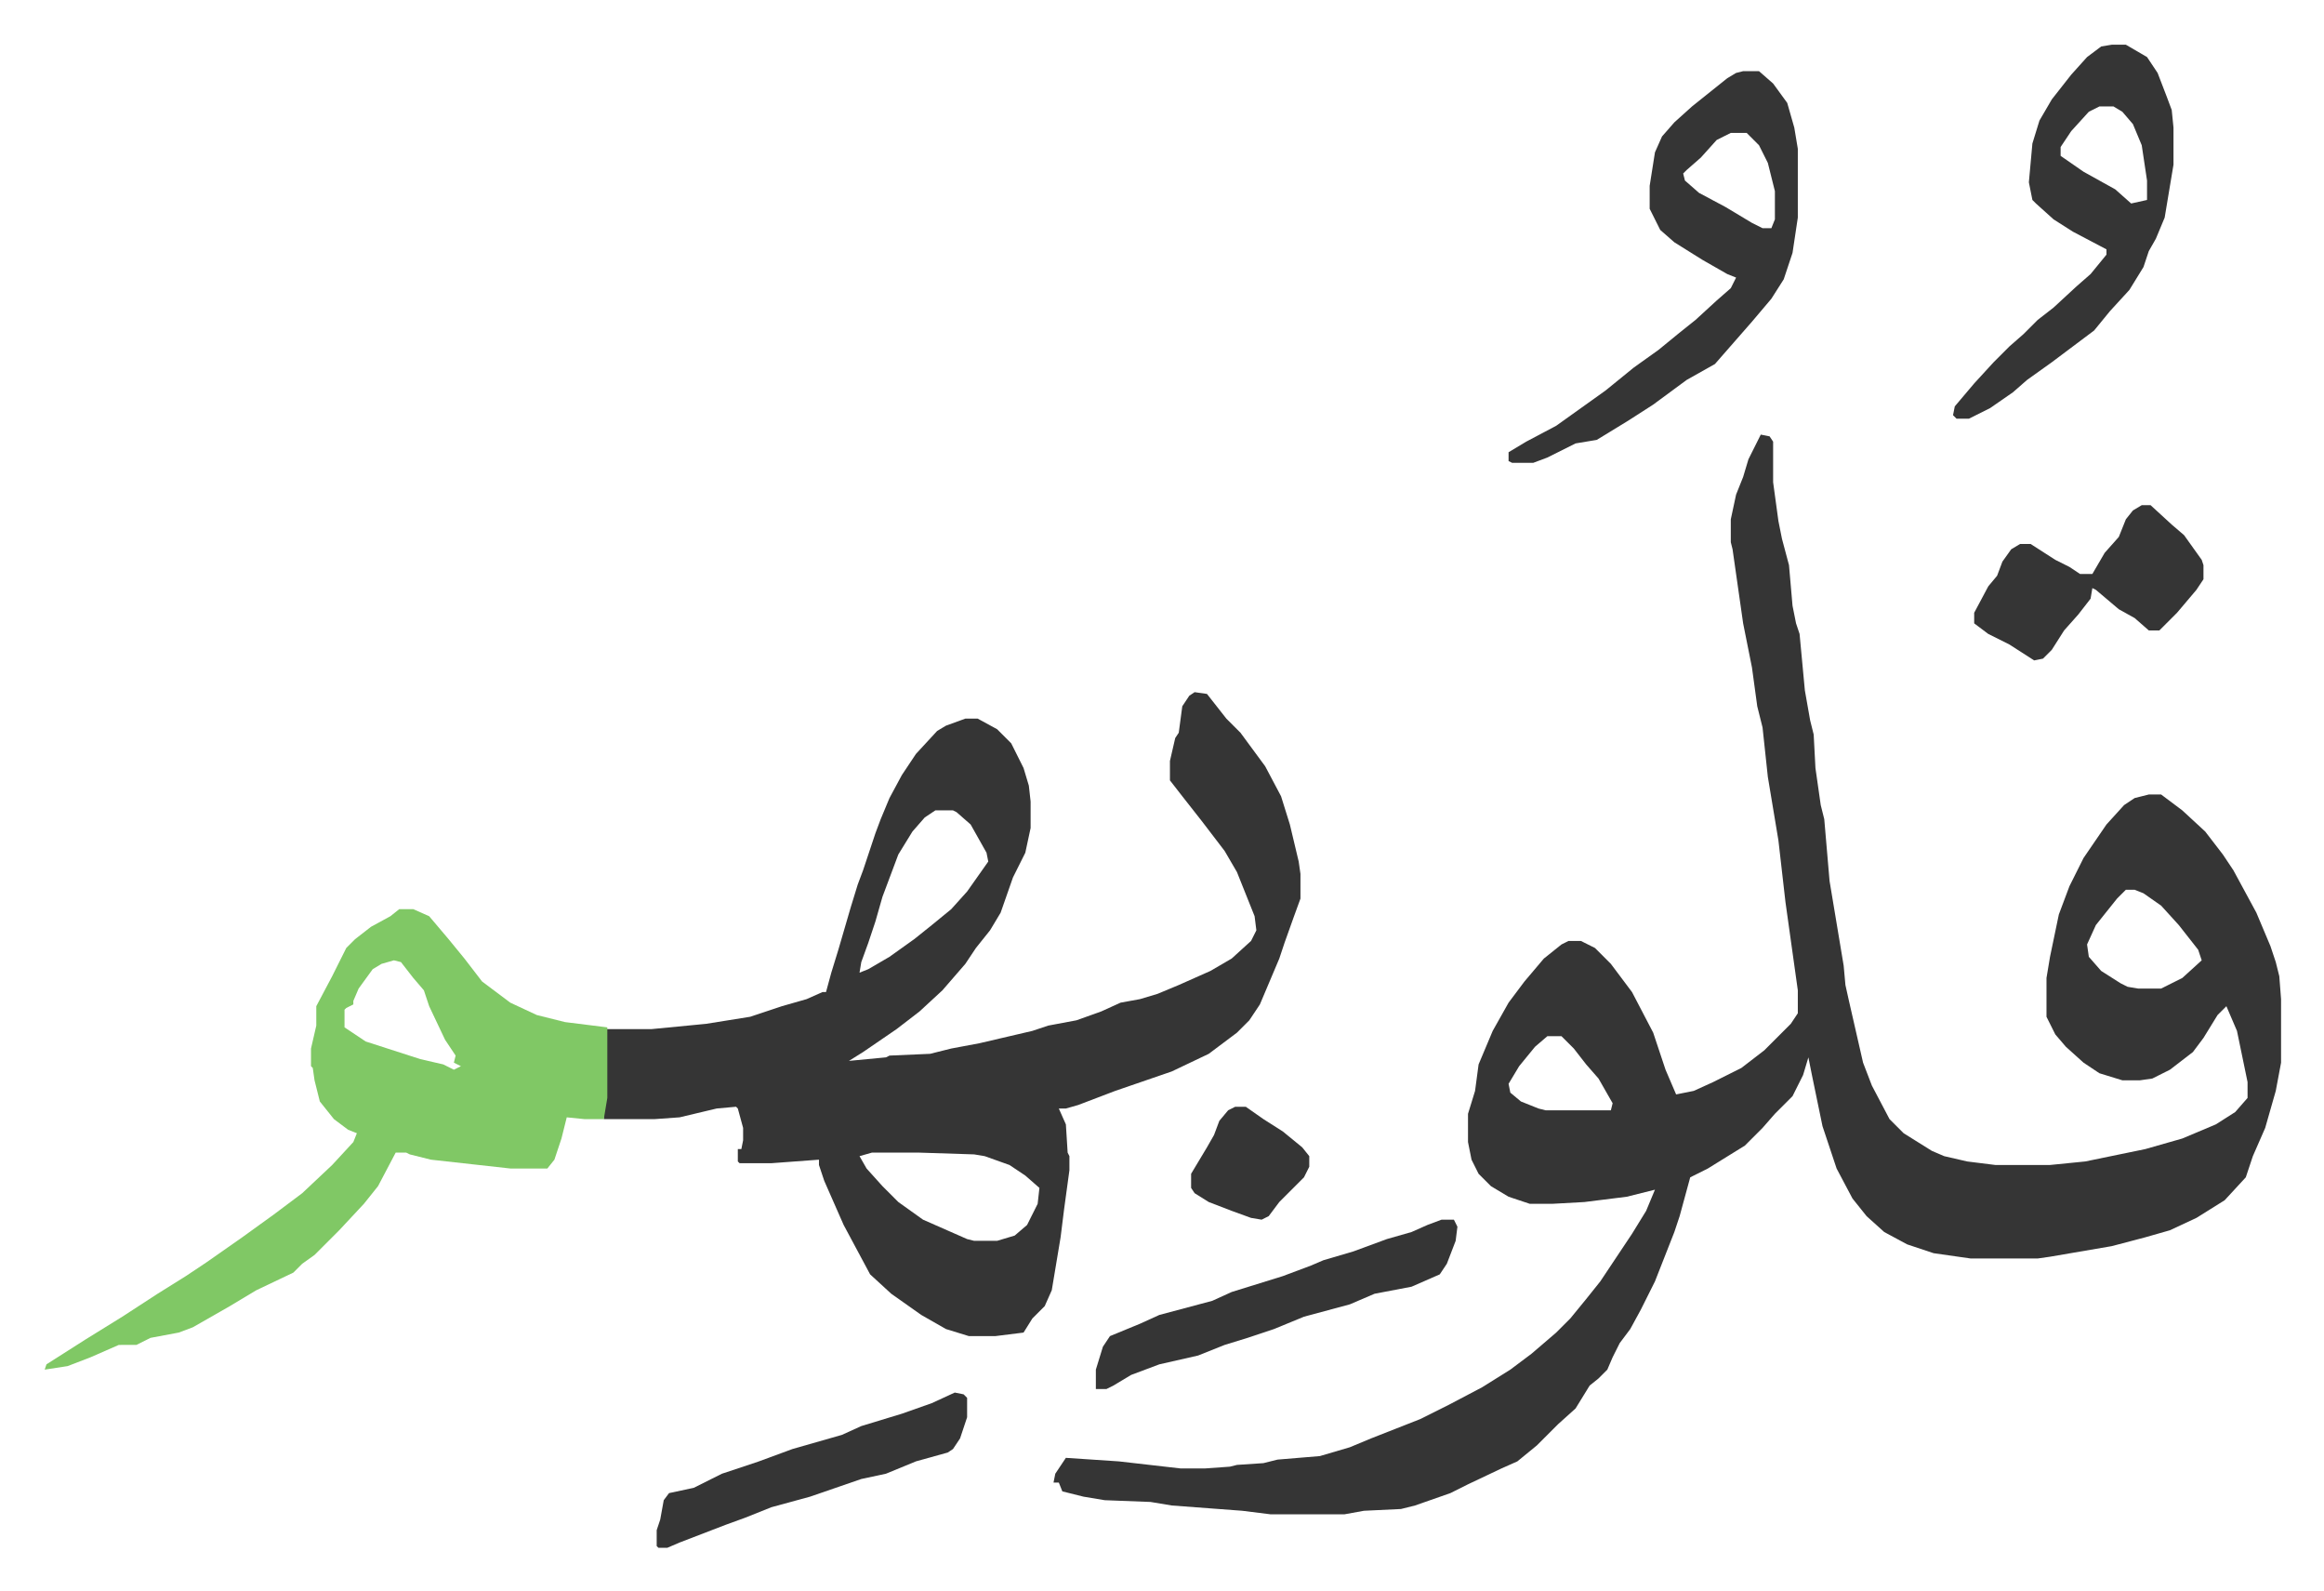
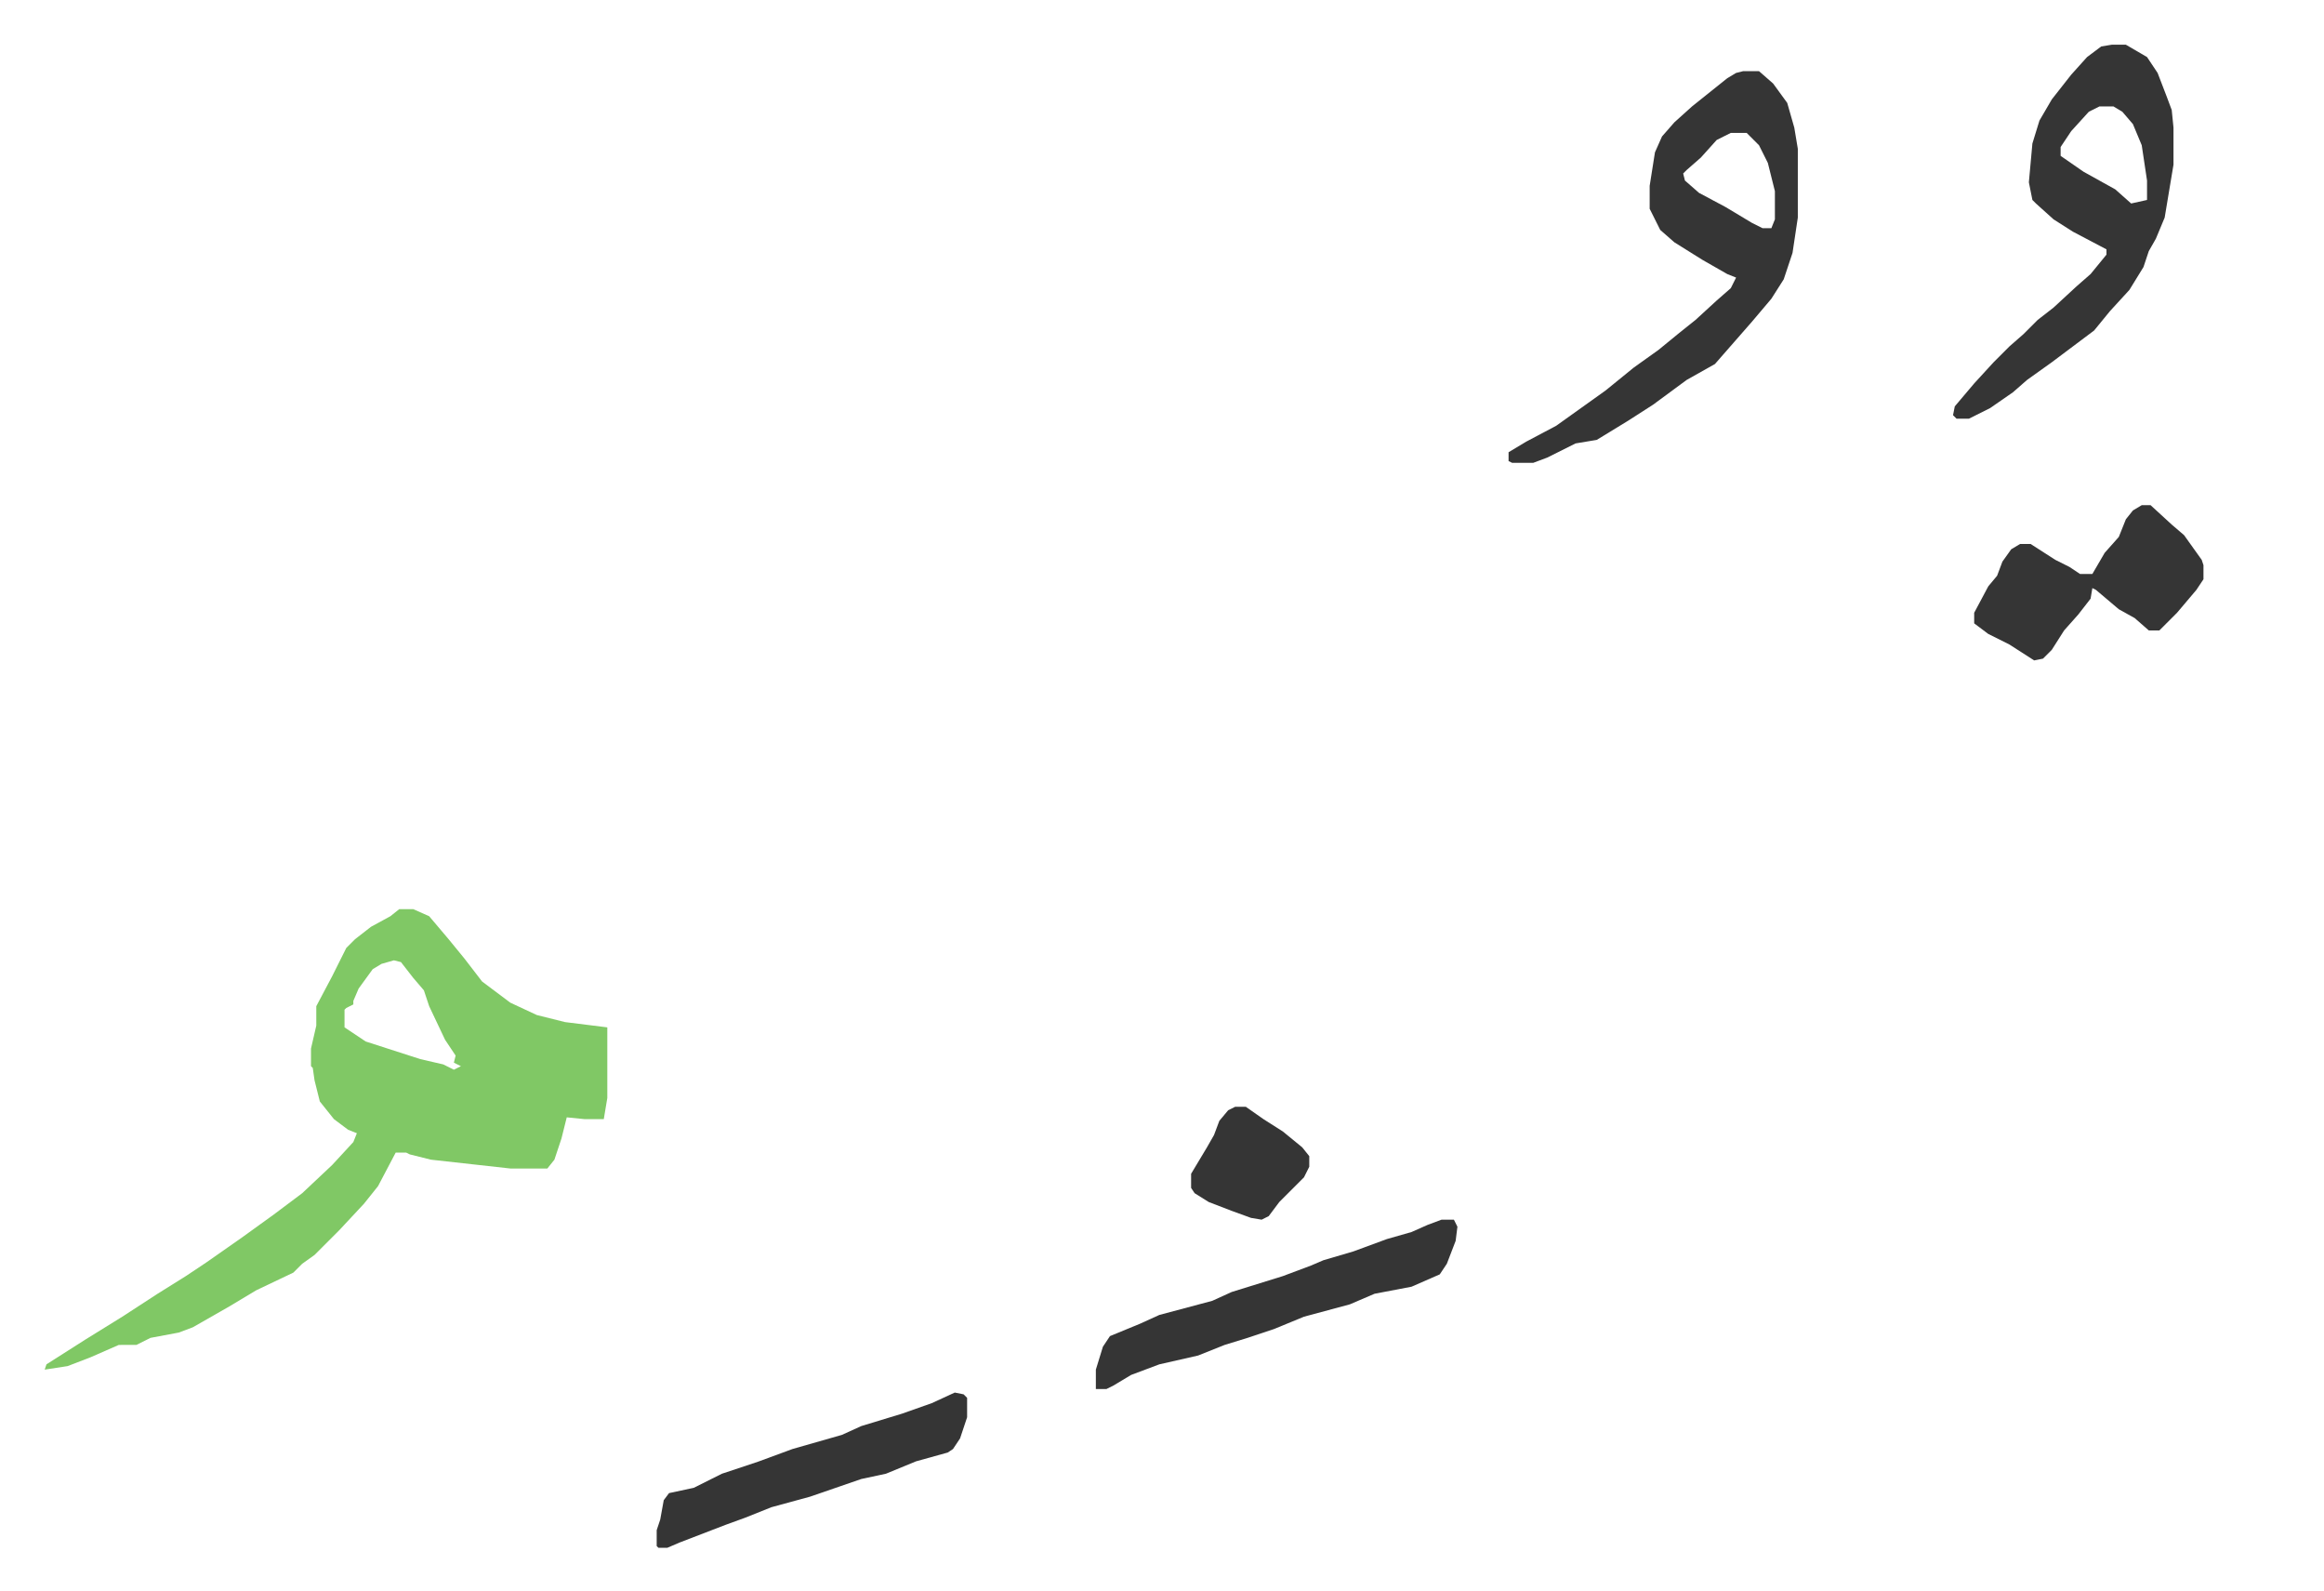
<svg xmlns="http://www.w3.org/2000/svg" role="img" viewBox="-25.34 259.66 1317.68 901.68">
-   <path fill="#353535" id="rule_normal" d="M973 506l5 1 2 3v23l3 22 2 10 4 15 2 23 2 10 2 6 3 32 3 17 2 8 1 19 3 21 2 8 3 35 2 12 6 36 1 11 2 9 8 35 5 13 10 19 8 8 16 10 7 3 13 3 16 2h31l20-2 34-7 21-6 19-8 11-7 7-8v-9l-6-29-6-14-5 5-8 13-6 8-13 10-10 5-7 1h-10l-13-4-9-6-10-9-6-7-5-10v-22l2-12 5-24 6-16 8-16 13-19 10-11 6-4 8-2h7l12 9 13 12 10 13 6 9 13 24 8 19 3 9 2 8 1 13v36l-3 16-6 21-7 16-4 12-12 13-16 10-15 7-14 4-19 5-35 6-7 1h-38l-21-3-15-5-13-7-10-9-8-10-9-17-8-24-6-29-2-10-3 10-6 12-10 10-7 8-10 10-21 13-10 5-6 22-3 9-11 28-8 16-6 11-6 8-4 8-3 7-5 5-5 4-8 13-10 9-5 5-7 7-11 9-9 4-19 9-10 5-20 7-8 2-21 1-11 2h-42l-16-2-40-3-12-2-26-1-12-2-12-3-2-5h-3l1-5 6-9 30 2 35 4h14l14-1 4-1 15-1 8-2 24-2 17-5 12-5 28-11 16-8 19-10 16-10 12-9 14-12 8-8 9-11 8-10 18-27 8-13 5-12-16 4-24 3-18 1h-13l-12-4-10-6-7-7-4-8-2-10v-16l4-13 2-15 8-19 9-16 9-12 11-13 10-8 4-2h7l8 4 9 9 12 16 12 23 7 21 6 14 10-2 11-5 16-8 13-10 15-15 4-6v-13l-7-50-4-35-6-36-3-28-3-12-3-22-5-25-6-42-1-4v-13l3-14 4-10 3-10zm207 258l-5 5-12 15-5 11 1 7 7 8 11 7 4 2 6 1h13l12-6 11-10-2-6-11-14-10-11-10-7-5-2zm-328 83l-7 6-9 11-6 10 1 5 6 5 10 4 4 1h37l1-4-8-14-7-8-7-9-7-7zM652 652l7 1 11 14 8 8 14 19 9 17 5 16 5 21 1 7v14l-4 11-5 14-3 9-11 26-6 9-7 7-16 12-21 10-32 11-21 8-7 2h-4l4 9 1 16 1 2v8l-3 22-2 16-5 30-4 9-7 7-5 8-16 2h-15l-13-4-14-8-17-12-12-11-15-28-11-25-3-9v-3l-27 2h-18l-1-1v-7h2l1-5v-7l-3-11-1-1-11 1-21 5-14 1h-29v-7l1-5v-39h26l31-3 25-4 18-6 14-4 9-4h2l3-11 4-13 7-24 4-13 3-8 7-21 3-8 5-12 7-13 8-12 12-13 5-3 11-4h7l11 6 8 8 7 14 3 10 1 9v15l-3 14-7 14-7 20-6 10-8 10-6 9-13 15-13 12-13 10-19 13-8 5 21-2 2-1 23-1 12-3 16-3 30-7 9-3 16-3 14-5 11-5 11-2 10-3 12-5 18-8 12-7 11-10 3-6-1-8-10-25-7-12-13-17-11-14-7-9v-11l3-13 2-3 2-15 4-6zm-147 67l-6 4-7 8-8 13-3 8-6 16-4 14-4 12-4 11-1 6 5-2 12-7 14-10 10-8 11-9 9-10 12-17-1-5-9-16-8-7-2-1zm-36 194l-7 2 4 7 9 10 9 9 14 10 25 11 4 1h13l10-3 7-6 6-12 1-9-8-7-9-6-14-5-6-1-31-1z" />
  <path fill="#80c865" id="rule_idgham_shafawi_with_meem" d="M201 775h8l9 4 11 13 9 11 10 13 16 12 15 7 16 4 24 3v40l-2 12h-11l-10-1-3 12-4 12-4 5h-21l-45-5-12-3-2-1h-6l-10 19-8 10-14 15-14 14-7 5-5 5-21 10-15 9-21 12-8 3-16 3-8 4H42l-16 7-13 5-13 2 1-3 22-14 21-13 20-13 16-10 12-8 20-14 18-13 16-12 17-16 12-13 2-5-5-2-8-6-8-10-3-12-1-7-1-1v-10l3-13v-11l9-17 8-16 5-5 9-7 11-6zm-3 29l-7 2-5 3-8 11-3 7v2l-4 2-1 1v10l12 8 31 10 13 3 6 3 4-2-4-2 1-4-6-9-9-19-3-9-6-7-7-9z" />
  <path fill="#353535" id="rule_normal" d="M963 300h9l8 7 8 11 4 14 2 12v39l-3 20-5 15-7 11-11 13-7 8-7 8-7 8-16 9-19 14-14 9-18 11-12 2-16 8-8 3h-12l-2-1v-5l10-6 17-9 14-10 14-10 16-13 14-10 11-9 10-8 12-11 8-7 3-6-5-2-14-8-16-10-8-7-6-12v-13l3-19 4-9 7-8 10-9 10-8 10-8 5-3zm-7 35l-8 4-9 10-8 7-2 2 1 4 8 7 15 8 15 9 6 3h5l2-5v-16l-4-16-5-10-7-7zm216-50h8l12 7 6 9 5 13 3 8 1 10v21l-5 30-5 12-4 7-3 9-8 13-11 12-9 11-12 9-12 9-14 10-8 7-13 9-12 6h-7l-2-2 1-5 11-13 11-12 9-9 8-7 8-8 9-7 13-12 8-7 9-11v-3l-19-10-11-7-10-9-2-2-2-10 2-22 4-13 7-12 11-14 9-10 8-6zm-7 35l-6 3-10 11-6 9v5l13 9 18 10 9 8 9-2v-11l-3-20-5-12-6-7-5-3zM792 951h7l2 4-1 8-5 13-4 6-16 7-21 4-14 6-26 7-17 7-15 5-13 4-15 6-22 5-16 6-10 6-4 2h-6v-11l4-13 4-6 17-7 11-5 30-8 11-5 29-9 16-6 7-3 17-5 19-7 14-4 9-4zm397-405h5l12 11 7 6 10 14 1 3v8l-4 6-11 13-10 10h-6l-8-7-9-5-13-11-2-1-1 6-7 9-8 9-7 11-5 5-5 1-14-9-12-6-8-6v-6l8-15 5-6 3-8 5-7 5-3h6l14 9 8 4 6 4h7l7-12 8-9 4-10 4-5zm-673 503l5 1 2 2v11l-4 12-4 6-3 2-18 5-17 7-14 3-29 10-22 6-15 6-11 4-26 10-7 3h-5l-1-1v-9l2-6 2-11 3-4 14-3 16-8 21-7 19-7 28-8 11-5 23-7 17-6zm159-162h6l10 7 11 7 11 9 4 5v6l-3 6-14 14-6 8-4 2-6-1-11-4-13-5-8-5-2-3v-8l9-15 4-7 3-8 5-6z" />
</svg>